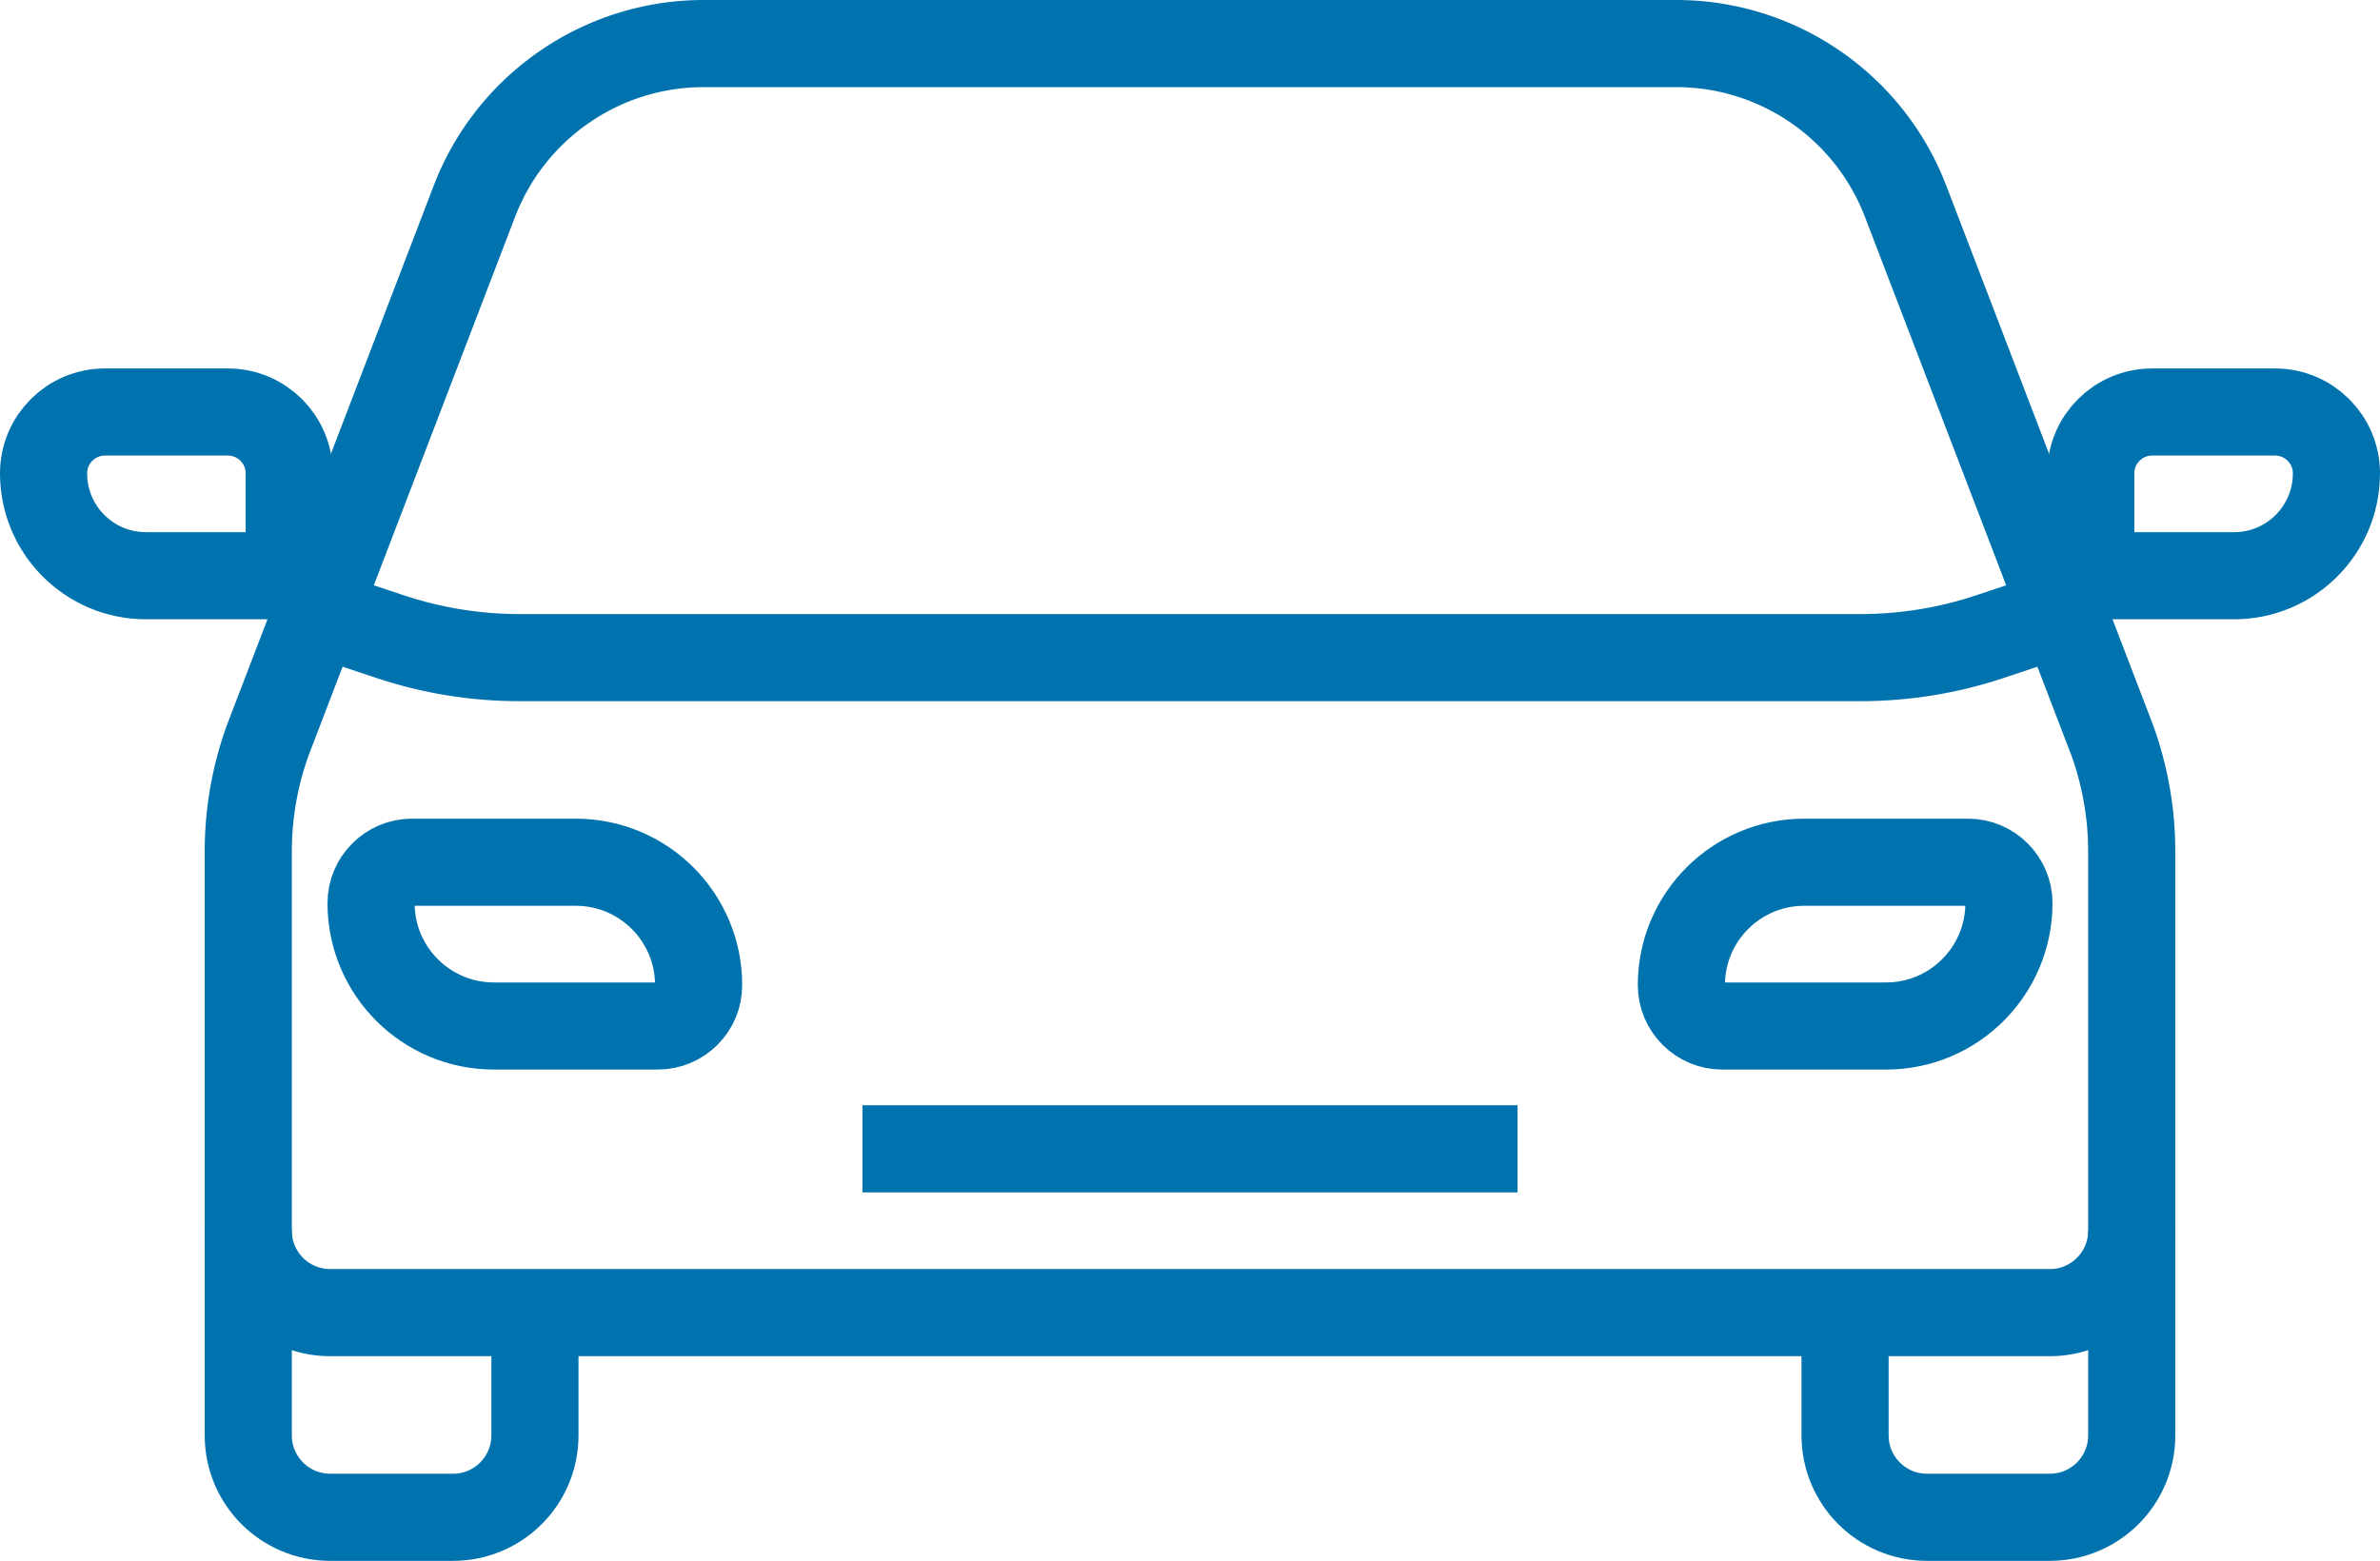
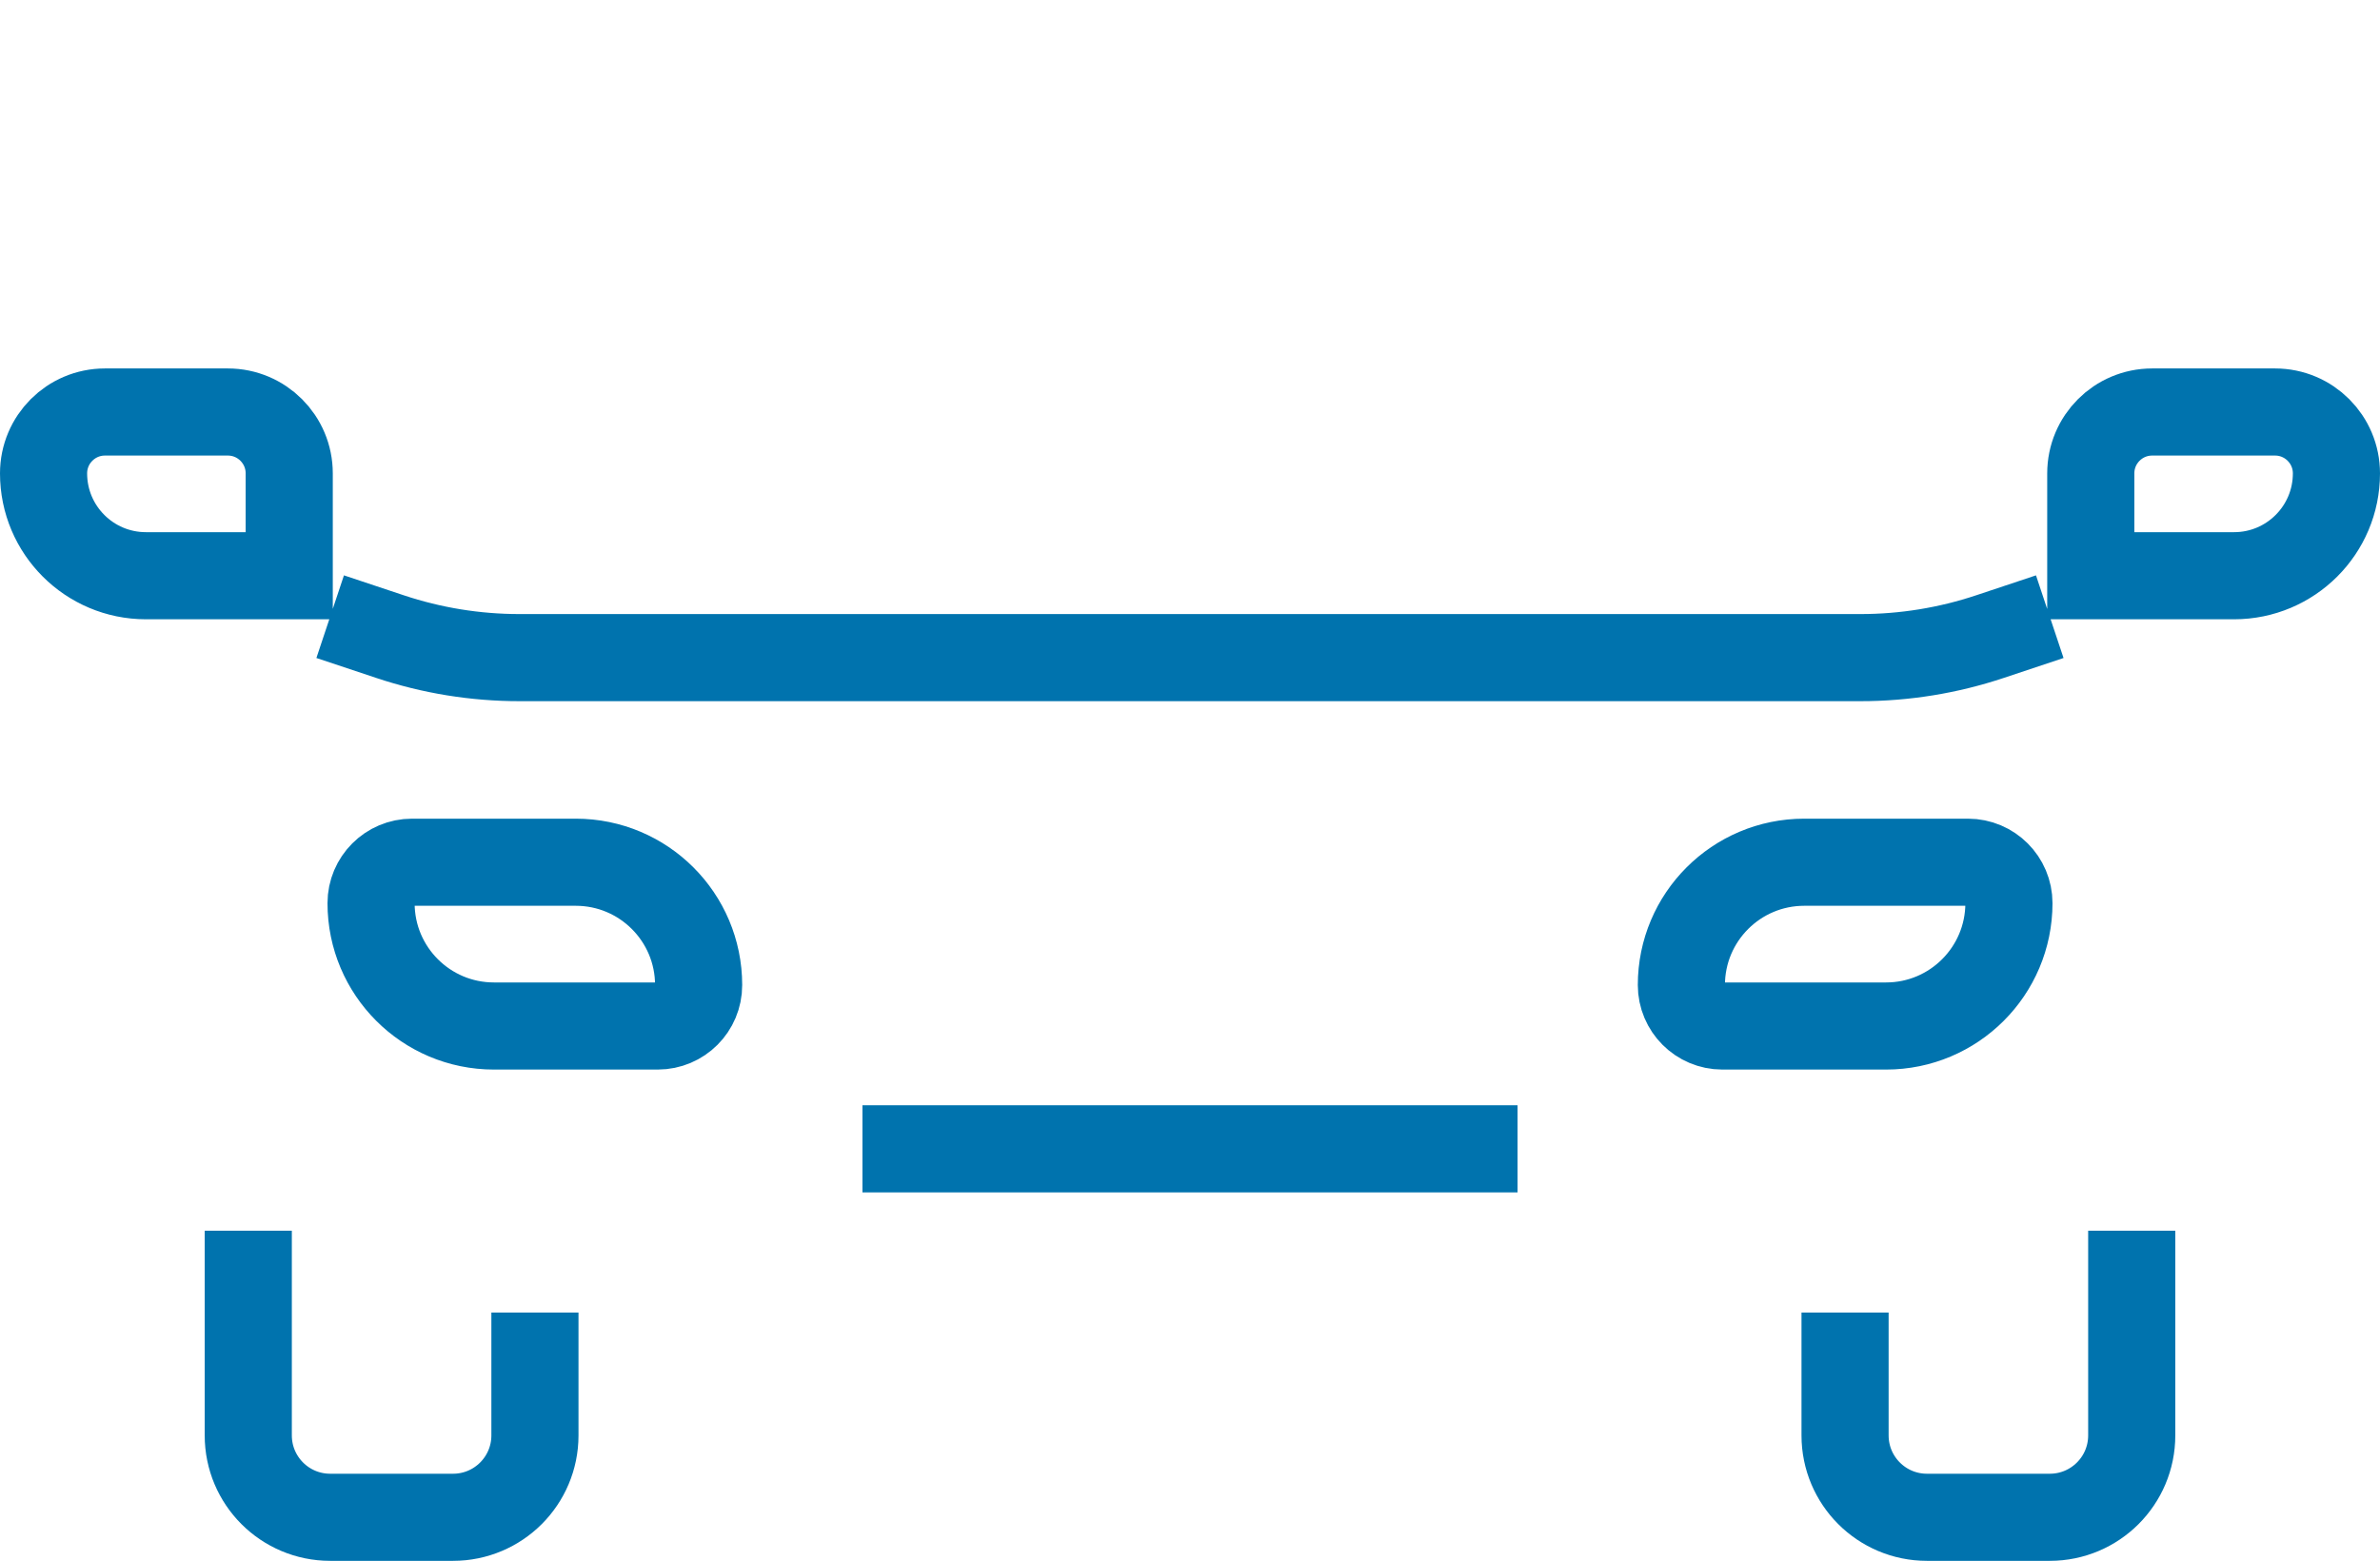
<svg xmlns="http://www.w3.org/2000/svg" id="Layer_1" viewBox="0 0 4097.2 2687.5">
  <style>.st0{fill:none;stroke:#0073ae;stroke-width:150;stroke-miterlimit:10}</style>
-   <path class="st0" d="M3669.8 2119.1v-652.9c0-65.5-11.4-130.4-33.7-192l-355.6-927.7C3217.8 183 3060.7 75 2885.6 75h-1674c-175.2 0-332.2 108-394.9 271.5l-355.6 927.7a563.76 563.76 0 0 0-33.7 192v652.9c0 77.9 63.1 141 141 141h2960.4c77.9-.1 141-63.2 141-141z" />
  <path class="st0" d="M427.4 2119.1v352.4c0 77.9 63.1 141 141 141h211.5c77.9 0 141-63.1 141-141V2260M3669.8 2119.1v352.4c0 77.9-63.1 141-141 141h-211.5c-77.9 0-141-63.1-141-141V2260M568.4 1061.8l102.9 34.3c71.9 24 147.1 36.2 222.9 36.2h2308.7c75.8 0 151-12.2 222.9-36.2l102.9-34.3M1132.3 1766.6h-282c-116.8 0-211.5-94.7-211.5-211.5 0-38.9 31.6-70.5 70.5-70.5h281.9c116.8 0 211.5 94.7 211.5 211.5.1 39-31.5 70.5-70.4 70.5zM2612.5 1978.1H1484.7M3246.9 1766.6H2965c-38.9 0-70.5-31.6-70.5-70.5 0-116.8 94.7-211.5 211.5-211.5h281.9c38.9 0 70.5 31.6 70.5 70.5-.1 116.9-94.8 211.5-211.5 211.5zM497.9 991.3H251.2C153.9 991.3 75 912.4 75 815.1c0-58.4 47.3-105.7 105.7-105.7h211.5c58.4 0 105.7 47.3 105.7 105.7v176.2zM3599.3 991.3H3846c97.3 0 176.2-78.9 176.2-176.2 0-58.4-47.3-105.7-105.7-105.7H3705c-58.4 0-105.7 47.3-105.7 105.7v176.2z" />
</svg>